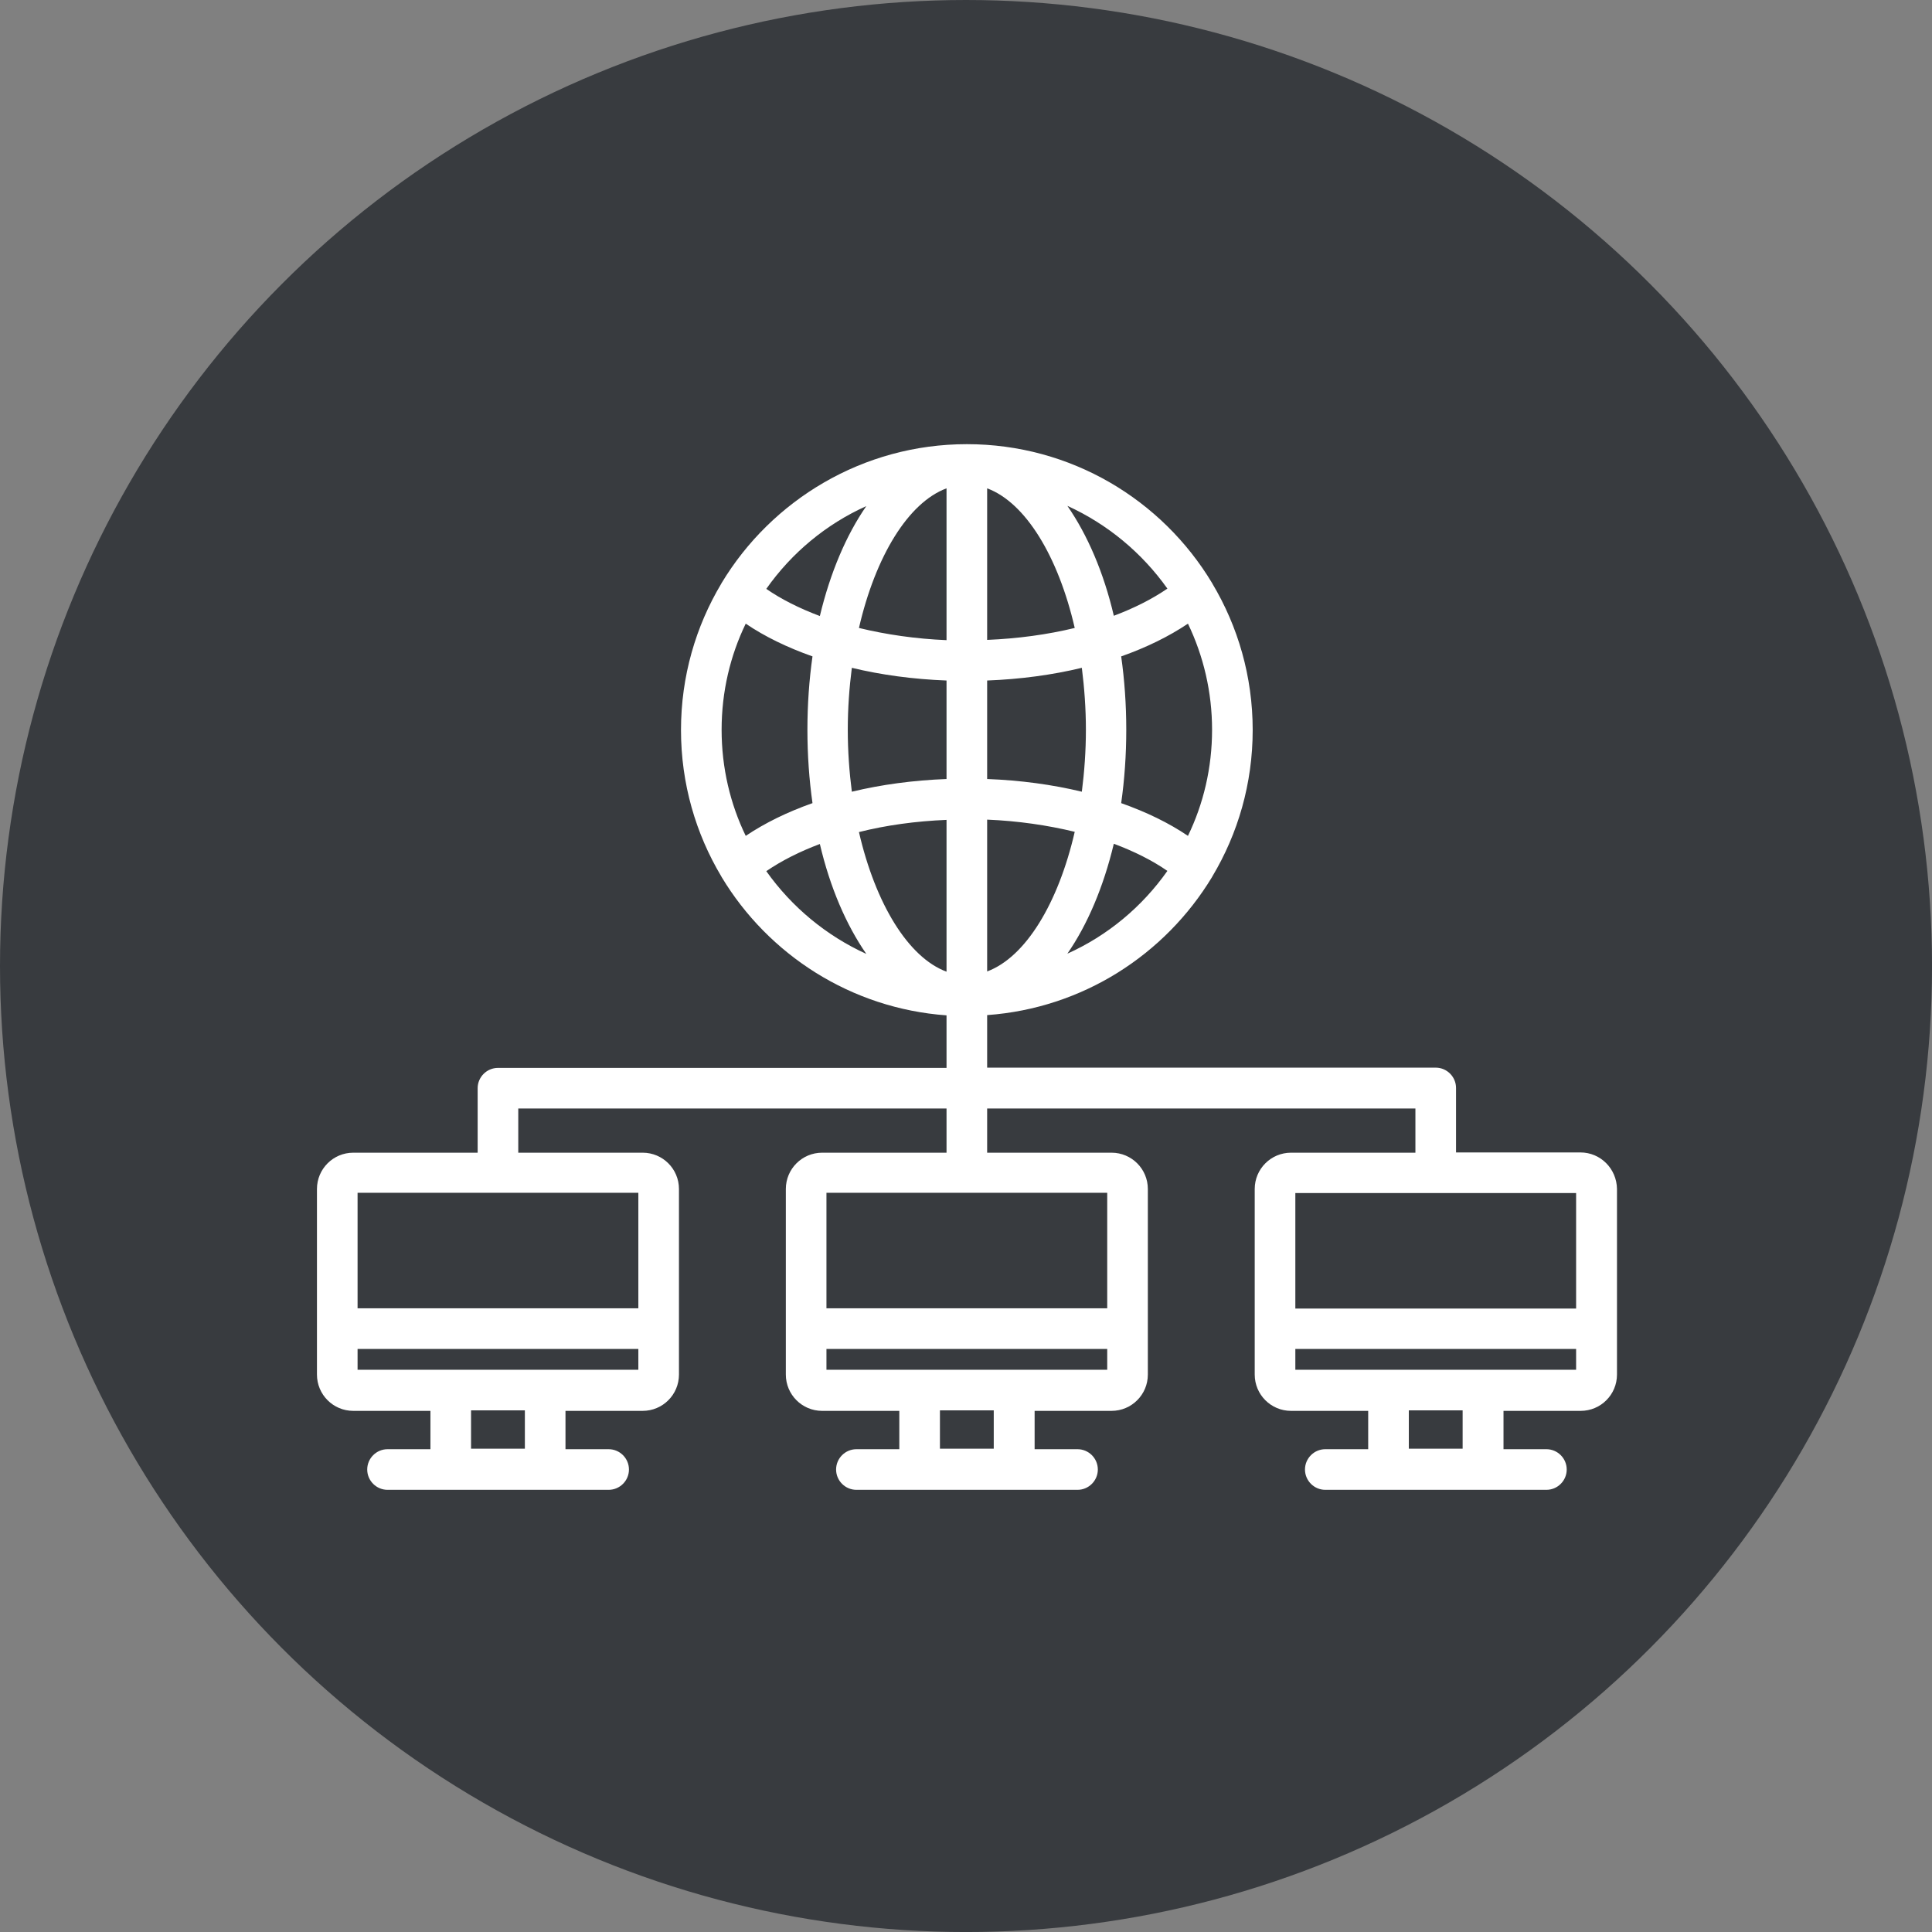
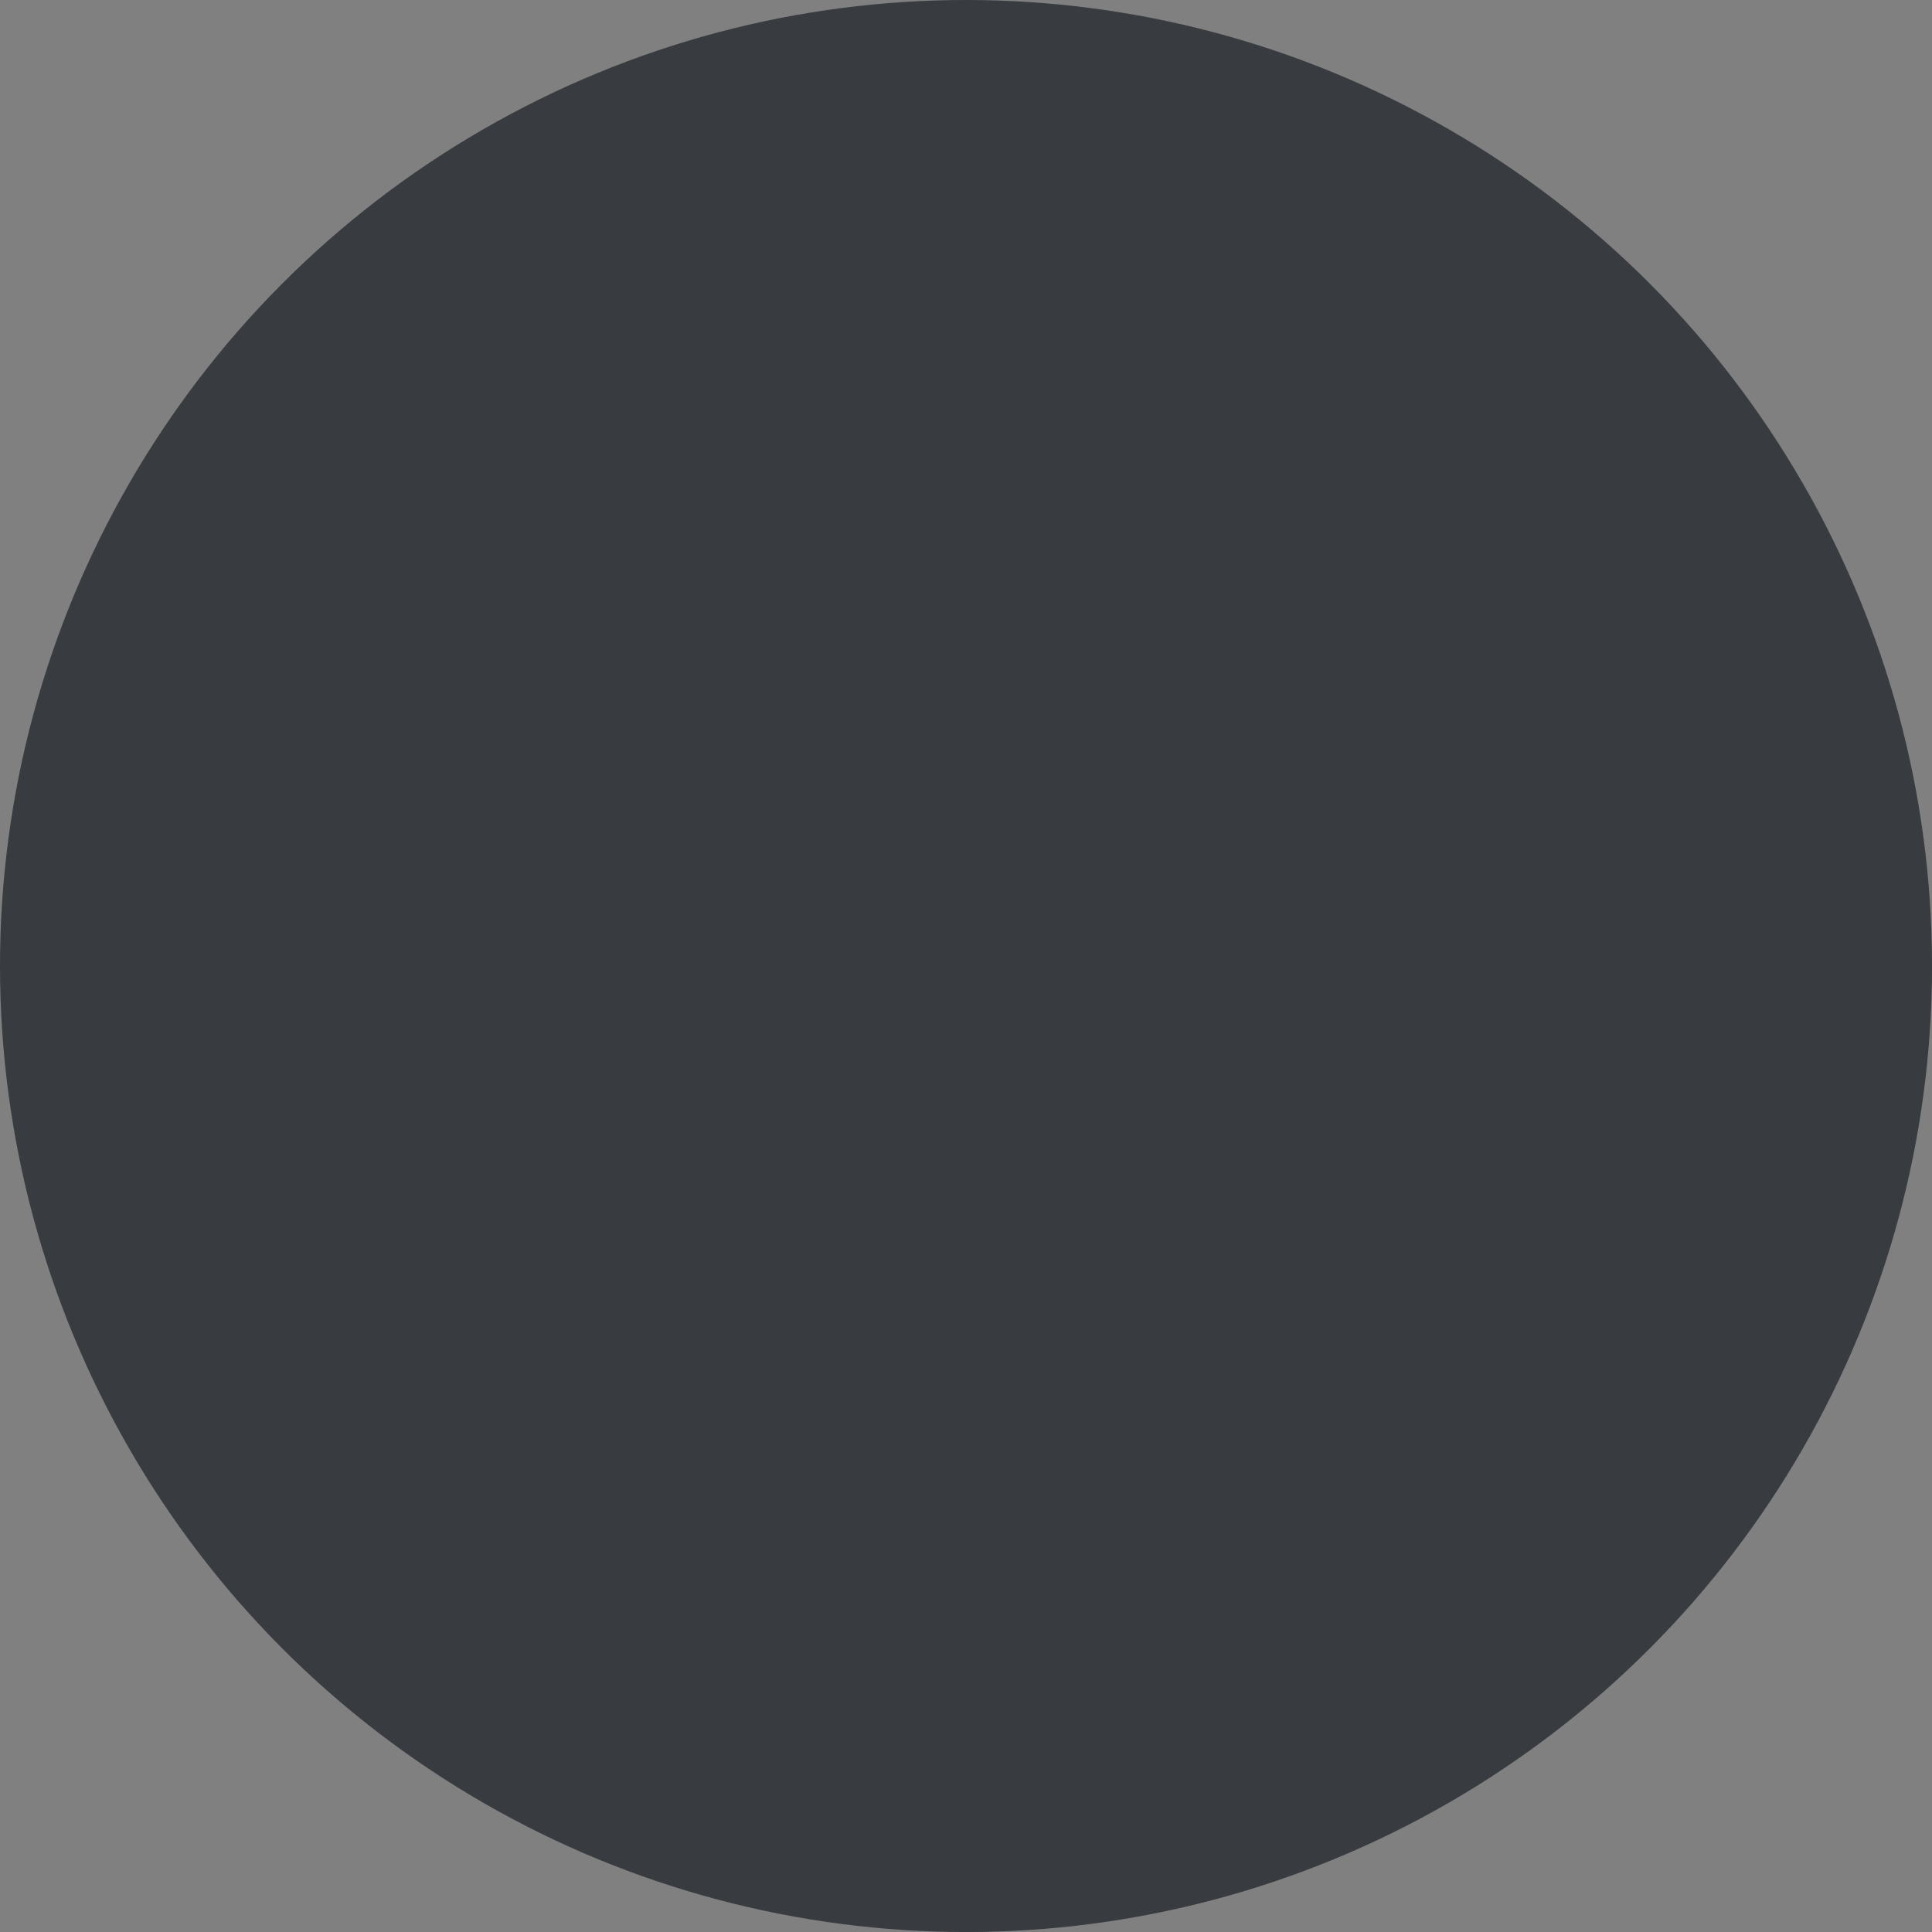
<svg xmlns="http://www.w3.org/2000/svg" xmlns:ns1="http://www.inkscape.org/namespaces/inkscape" xmlns:ns2="http://sodipodi.sourceforge.net/DTD/sodipodi-0.dtd" width="256" height="256" viewBox="0 0 67.733 67.733" version="1.1" id="svg1694" ns1:version="1.2.2 (732a01da63, 2022-12-09)" ns2:docname="global-network_round.svg">
  <rect x="0" y="0" width="67.733" height="67.733" fill="#808080" stroke="none" />
  <defs id="defs1691">
    <clipPath id="a">
      <path d="M 0,512 H 512 V 0 H 0 Z" fill="#000000" data-original="#000000" id="path2436" />
    </clipPath>
    <clipPath id="clipPath2618">
-       <path d="M 0,512 H 512 V 0 H 0 Z" fill="#000000" data-original="#000000" id="path2616" />
-     </clipPath>
+       </clipPath>
  </defs>
  <g ns1:label="Ebene 1" ns1:groupmode="layer" id="layer1">
-     <circle style="fill:#383b3f;fill-opacity:1;stroke-width:0.259" id="path394" cx="932.53" cy="-208.907" r="64" />
    <g style="fill:#ffffff" id="g143" transform="matrix(0.683,0,0,0.683,889.53,-249.795)">
-       <path d="m 126,60.42 c 0,-12.504 -10.173,-22.677 -22.677,-22.677 -12.504,0 -22.677,10.173 -22.677,22.677 0,6.802 3.014,12.909 7.772,17.069 L 76.533,85.533 C 74.384,83.519 71.801,81.964 68.925,81.062 68.91,81.057 68.896,81.051 68.881,81.047 67.329,80.564 65.688,80.292 64,80.207 V 45.328 c 3.503,-0.153 6.803,-1.103 9.72,-2.675 0.023,-0.01 0.042,-0.022 0.064,-0.033 C 80.861,38.778 85.676,31.279 85.676,22.676 85.677,10.173 75.504,0 63,0 50.496,0 40.323,10.173 40.323,22.677 c 0,8.602 4.815,16.101 11.891,19.943 0.022,0.011 0.043,0.024 0.066,0.034 2.918,1.572 6.217,2.521 9.719,2.674 v 34.878 c -1.689,0.085 -3.329,0.357 -4.881,0.84 -0.015,0.004 -0.029,0.01 -0.044,0.015 -2.876,0.903 -5.459,2.458 -7.608,4.471 L 37.581,77.488 C 42.339,73.328 45.353,67.221 45.353,60.419 45.353,47.915 35.18,37.742 22.676,37.742 10.172,37.742 0,47.916 0,60.42 c 0,8.604 4.816,16.103 11.893,19.945 0.021,0.011 0.04,0.023 0.062,0.032 3.194,1.721 6.845,2.7 10.721,2.7 3.876,0 7.527,-0.979 10.721,-2.7 0.022,-0.009 0.041,-0.021 0.062,-0.032 0.864,-0.469 1.691,-0.997 2.483,-1.57 l 12.113,8.198 c -0.808,0.929 -1.528,1.932 -2.155,3 -0.059,0.076 -0.114,0.154 -0.149,0.245 -1.635,2.882 -2.581,6.203 -2.581,9.746 0,3.543 0.946,6.864 2.58,9.745 0.036,0.094 0.092,0.174 0.153,0.252 2.474,4.214 6.444,7.449 11.191,8.932 0.023,0.007 0.046,0.014 0.069,0.019 1.846,0.569 3.804,0.879 5.834,0.879 2.03,0 3.989,-0.309 5.834,-0.879 0.024,-0.006 0.046,-0.012 0.069,-0.019 4.742,-1.482 8.707,-4.711 11.182,-8.918 0.067,-0.082 0.126,-0.169 0.164,-0.269 1.634,-2.881 2.579,-6.201 2.579,-9.742 0,-3.542 -0.945,-6.862 -2.579,-9.743 -0.037,-0.098 -0.095,-0.182 -0.159,-0.262 -0.624,-1.062 -1.341,-2.061 -2.146,-2.985 l 12.113,-8.198 c 0.792,0.574 1.619,1.101 2.484,1.57 0.021,0.011 0.039,0.022 0.061,0.031 3.194,1.721 6.845,2.701 10.721,2.701 3.876,0 7.527,-0.979 10.721,-2.7 0.022,-0.009 0.041,-0.021 0.062,-0.032 C 121.184,76.523 126,69.023 126,60.42 Z m -124,0 c 0,-11.401 9.275,-20.677 20.677,-20.677 11.402,0 20.677,9.275 20.677,20.677 0,7.256 -3.764,13.638 -9.434,17.329 -0.284,-3.819 -1.421,-12.978 -5.883,-17.178 1.94,-1.568 3.185,-3.962 3.185,-6.645 0,-4.711 -3.833,-8.544 -8.544,-8.544 -4.711,0 -8.544,3.833 -8.544,8.544 0,2.682 1.245,5.077 3.184,6.645 -4.462,4.199 -5.6,13.359 -5.883,17.178 C 5.764,74.058 2,67.675 2,60.42 Z m 14.133,-6.493 c 0,-3.608 2.936,-6.544 6.544,-6.544 3.608,0 6.544,2.936 6.544,6.544 0,3.608 -2.936,6.544 -6.544,6.544 -3.608,0 -6.544,-2.936 -6.544,-6.544 z M 13.37,78.859 c 0.151,-2.734 1.038,-13.428 5.724,-17.186 1.091,0.507 2.302,0.798 3.583,0.798 1.281,0 2.492,-0.291 3.583,-0.798 4.686,3.758 5.573,14.451 5.724,17.186 -2.801,1.42 -5.957,2.238 -9.307,2.238 -3.35,0 -6.506,-0.818 -9.307,-2.238 z m 65.351,29.516 h -5.402 c 0.587,-2.461 0.914,-4.925 0.983,-7.391 h 6.475 c -0.148,2.658 -0.864,5.166 -2.056,7.391 z M 64,117.76 v -7.386 h 6.694 c -0.7,2.249 -1.624,4.493 -2.78,6.732 -1.254,0.361 -2.564,0.579 -3.914,0.654 z m -5.914,-0.653 c -1.156,-2.239 -2.08,-4.484 -2.78,-6.732 H 62 v 7.386 c -1.35,-0.076 -2.66,-0.294 -3.914,-0.654 z M 45.223,100.984 h 6.475 c 0.07,2.465 0.397,4.93 0.983,7.391 h -5.402 c -1.192,-2.225 -1.908,-4.733 -2.056,-7.391 z m 2.055,-9.391 h 5.404 c -0.587,2.462 -0.914,4.926 -0.984,7.391 h -6.475 c 0.148,-2.658 0.864,-5.167 2.055,-7.391 z m 8.066,-7.685 c -0.868,1.892 -1.566,3.788 -2.126,5.685 h -4.675 c 1.746,-2.423 4.082,-4.385 6.801,-5.685 z M 62,82.206 v 7.387 h -6.692 c 0.7,-2.249 1.624,-4.494 2.779,-6.733 C 59.34,82.5 60.65,82.282 62,82.206 Z m 5.913,0.654 c 1.155,2.24 2.079,4.485 2.779,6.733 H 64 v -7.387 c 1.35,0.076 2.66,0.294 3.913,0.654 z M 64,91.593 h 7.258 c 0.618,2.461 0.956,4.926 1.03,7.391 H 64 Z m -2,7.391 h -8.289 c 0.074,-2.465 0.412,-4.929 1.03,-7.391 H 62 Z m -8.289,2 H 62 v 7.391 h -7.259 c -0.618,-2.461 -0.956,-4.926 -1.03,-7.391 z M 64,108.375 v -7.391 h 8.289 c -0.073,2.465 -0.411,4.93 -1.029,7.391 z m 10.302,-9.391 c -0.07,-2.465 -0.398,-4.929 -0.984,-7.391 h 5.403 c 1.192,2.224 1.907,4.732 2.056,7.391 z m -1.519,-9.391 c -0.561,-1.898 -1.258,-3.793 -2.126,-5.685 2.718,1.3 5.054,3.262 6.801,5.685 z M 53.693,41.115 c 0.15,-2.735 1.032,-13.425 5.725,-17.185 1.091,0.507 2.302,0.798 3.582,0.798 1.28,0 2.491,-0.291 3.583,-0.798 4.686,3.757 5.573,14.449 5.724,17.185 -2.801,1.42 -5.957,2.238 -9.307,2.238 -3.35,10e-4 -6.506,-0.818 -9.307,-2.238 z M 63,22.728 c -3.608,0 -6.544,-2.936 -6.544,-6.544 0,-3.608 2.936,-6.544 6.544,-6.544 3.608,0 6.544,2.936 6.544,6.544 0,3.608 -2.936,6.544 -6.544,6.544 z M 42.323,22.677 C 42.323,11.275 51.599,2 63,2 c 11.401,0 20.677,9.275 20.677,20.677 0,7.255 -3.764,13.638 -9.434,17.329 -0.284,-3.82 -1.421,-12.979 -5.883,-17.178 1.939,-1.568 3.184,-3.962 3.184,-6.645 0,-4.711 -3.833,-8.544 -8.544,-8.544 -4.711,0 -8.544,3.833 -8.544,8.544 0,2.682 1.245,5.077 3.184,6.645 -4.462,4.199 -5.6,13.358 -5.883,17.177 -5.67,-3.69 -9.434,-10.073 -9.434,-17.328 z m 6.22,87.698 h 4.673 c 0.561,1.897 1.258,3.793 2.127,5.684 -2.718,-1.301 -5.054,-3.262 -6.8,-5.684 z m 22.115,5.683 c 0.868,-1.891 1.566,-3.786 2.127,-5.684 h 4.673 c -1.747,2.423 -4.083,4.384 -6.8,5.684 z M 82.646,60.42 c 0,-11.401 9.275,-20.677 20.677,-20.677 11.402,0 20.677,9.276 20.677,20.677 0,7.256 -3.764,13.638 -9.434,17.329 -0.284,-3.819 -1.421,-12.979 -5.883,-17.178 1.94,-1.568 3.184,-3.962 3.184,-6.645 0,-4.711 -3.833,-8.544 -8.544,-8.544 -4.711,0 -8.544,3.833 -8.544,8.544 0,2.682 1.245,5.077 3.185,6.645 -4.462,4.2 -5.599,13.359 -5.883,17.178 -5.67,-3.691 -9.435,-10.074 -9.435,-17.329 z m 14.133,-6.493 c 0,-3.608 2.936,-6.544 6.544,-6.544 3.608,0 6.544,2.936 6.544,6.544 0,3.608 -2.936,6.544 -6.544,6.544 -3.608,0 -6.544,-2.936 -6.544,-6.544 z m -2.763,24.932 c 0.15,-2.734 1.032,-13.424 5.724,-17.186 1.091,0.507 2.303,0.798 3.583,0.798 1.28,0 2.492,-0.291 3.583,-0.798 4.686,3.758 5.573,14.451 5.724,17.186 -2.801,1.42 -5.957,2.238 -9.307,2.238 -3.35,0 -6.506,-0.818 -9.307,-2.238 z" id="path132" />
-     </g>
+       </g>
    <circle style="fill:#383b3f;fill-opacity:1;stroke-width:0.137" id="path394-1" cx="33.867" cy="33.867" r="33.867" />
    <g id="g3158" transform="matrix(0.089,0,0,0.089,11.112,11.104)" style="stroke:none;fill:#ffffff;fill-opacity:1">
-       <path d="m 497.7,329.2 h -49 v -25.4 c 0,-4.4 -3.6,-8 -8,-8 H 264 v -20.7 c 37.6,-2.7 70.1,-23.8 88.6,-54.4 0,-0.1 0.1,-0.1 0.1,-0.2 10.1,-16.9 15.9,-36.6 15.9,-57.7 0,-21.1 -5.8,-40.8 -15.9,-57.7 0,-0.1 -0.1,-0.2 -0.1,-0.2 C 332.9,72.1 297,50.2 256,50.2 c -40.9,0 -76.9,22 -96.6,54.7 0,0.1 -0.1,0.1 -0.1,0.2 -10.1,16.9 -15.9,36.6 -15.9,57.7 0,21.1 5.8,40.8 15.9,57.7 0,0.1 0.1,0.1 0.1,0.2 18.4,30.6 51,51.8 88.6,54.5 v 20.7 H 71.3 c -4.4,0 -8,3.6 -8,8 v 25.4 h -49 C 6.4,329.3 0,335.7 0,343.6 v 73.1 c 0,7.9 6.4,14.3 14.3,14.3 h 30.4 v 15.1 H 27.8 c -4.4,0 -8,3.6 -8,8 0,4.4 3.6,8 8,8 h 87.1 c 4.4,0 8,-3.6 8,-8 0,-4.4 -3.6,-8 -8,-8 h -17 V 431 h 30.4 c 7.9,0 14.3,-6.4 14.3,-14.3 v -73.1 c 0,-7.9 -6.4,-14.3 -14.3,-14.3 h -49 V 311.9 H 248 v 17.4 h -49 c -7.9,0 -14.3,6.4 -14.3,14.3 v 73.1 c 0,7.9 6.4,14.3 14.3,14.3 h 30.4 v 15.1 h -16.9 c -4.4,0 -8,3.6 -8,8 0,4.4 3.6,8 8,8 h 87.1 c 4.4,0 8,-3.6 8,-8 0,-4.4 -3.6,-8 -8,-8 H 282.7 V 431 H 313 c 7.9,0 14.3,-6.4 14.3,-14.3 v -73.1 c 0,-7.9 -6.4,-14.3 -14.3,-14.3 h -49 v -17.4 h 168.7 v 17.4 h -49 c -7.9,0 -14.3,6.4 -14.3,14.3 v 73.1 c 0,7.9 6.4,14.3 14.3,14.3 h 30.4 v 15.1 h -16.9 c -4.4,0 -8,3.6 -8,8 0,4.4 3.6,8 8,8 h 87.1 c 4.4,0 8,-3.6 8,-8 0,-4.4 -3.6,-8 -8,-8 H 467.4 V 431 h 30.4 c 7.9,0 14.3,-6.4 14.3,-14.3 v -73.1 c -0.1,-8 -6.5,-14.4 -14.4,-14.4 z M 159.4,162.7 c 0,-15 3.4,-29.2 9.5,-41.8 7.5,5.1 16.4,9.4 26.3,12.9 -1.3,9.2 -2,18.9 -2,28.9 0,10 0.7,19.7 2,28.9 -9.9,3.5 -18.7,7.8 -26.3,12.9 -6.1,-12.6 -9.5,-26.8 -9.5,-41.8 z m 49.7,0 c 0,-8.4 0.6,-16.6 1.6,-24.4 11.6,2.8 24.2,4.5 37.3,5 v 38.8 c -13.1,0.5 -25.7,2.2 -37.3,5 -1,-7.8 -1.6,-16 -1.6,-24.4 z m 143.5,0 c 0,15 -3.4,29.2 -9.5,41.8 -7.5,-5.1 -16.4,-9.4 -26.3,-12.9 1.3,-9.2 2,-18.9 2,-28.9 0,-10 -0.7,-19.7 -2,-28.9 9.9,-3.5 18.7,-7.8 26.3,-12.9 6.1,12.7 9.5,26.9 9.5,41.8 z m -49.7,0 c 0,8.4 -0.6,16.6 -1.6,24.4 -11.6,-2.8 -24.2,-4.5 -37.3,-5 v -38.8 c 13.1,-0.5 25.7,-2.2 37.3,-5 1,7.9 1.6,16.1 1.6,24.4 z M 264,257.9 v -59.8 c 12.1,0.5 23.8,2.2 34.5,4.8 -6.5,28.2 -19.4,49.4 -34.5,55 z m 0,-130.6 V 67.6 c 15.1,5.6 28,26.8 34.5,55 -10.7,2.6 -22.4,4.2 -34.5,4.7 z M 248,67.6 v 59.8 c -12.1,-0.5 -23.8,-2.2 -34.5,-4.8 6.5,-28.2 19.4,-49.4 34.5,-55 z m 0,130.6 V 258 c -15.1,-5.6 -28,-26.8 -34.5,-55 10.7,-2.7 22.4,-4.3 34.5,-4.8 z m 47.6,52.7 c 7.9,-11.4 14.2,-26.2 18.3,-43.3 8,3 15.2,6.6 21.1,10.7 -10,14.2 -23.6,25.5 -39.4,32.6 z M 335,107.1 c -6,4.1 -13.1,7.7 -21.1,10.7 -4,-17.1 -10.4,-31.9 -18.3,-43.3 15.8,7.2 29.4,18.5 39.4,32.6 z M 216.4,74.6 c -7.9,11.4 -14.2,26.2 -18.3,43.3 -8,-3 -15.2,-6.6 -21.1,-10.7 C 187,93 200.6,81.7 216.4,74.6 Z M 177,218.4 c 6,-4.1 13.1,-7.7 21.1,-10.7 4,17.1 10.4,31.9 18.3,43.3 C 200.6,243.8 187,232.5 177,218.4 Z M 81.9,445.9 H 60.7 V 430.8 H 81.9 Z M 16,414.8 v -8.2 h 110.6 v 8.2 z M 126.6,390.6 H 16 v -45.5 h 110.6 z m 140,55.3 h -21.2 v -15.1 h 21.2 z m -65.9,-31.1 v -8.2 h 110.6 v 8.2 z M 311.3,390.6 H 200.7 V 345.1 H 311.3 Z M 496,345.2 v 45.5 H 385.4 v -45.5 z m -44.7,100.7 h -21.2 v -15.1 h 21.2 z m -65.9,-31.1 v -8.2 H 496 v 8.2 z" fill="#000000" data-original="#000000" class="" id="path3156" style="stroke:none;fill:#ffffff;fill-opacity:1" />
-     </g>
+       </g>
  </g>
</svg>